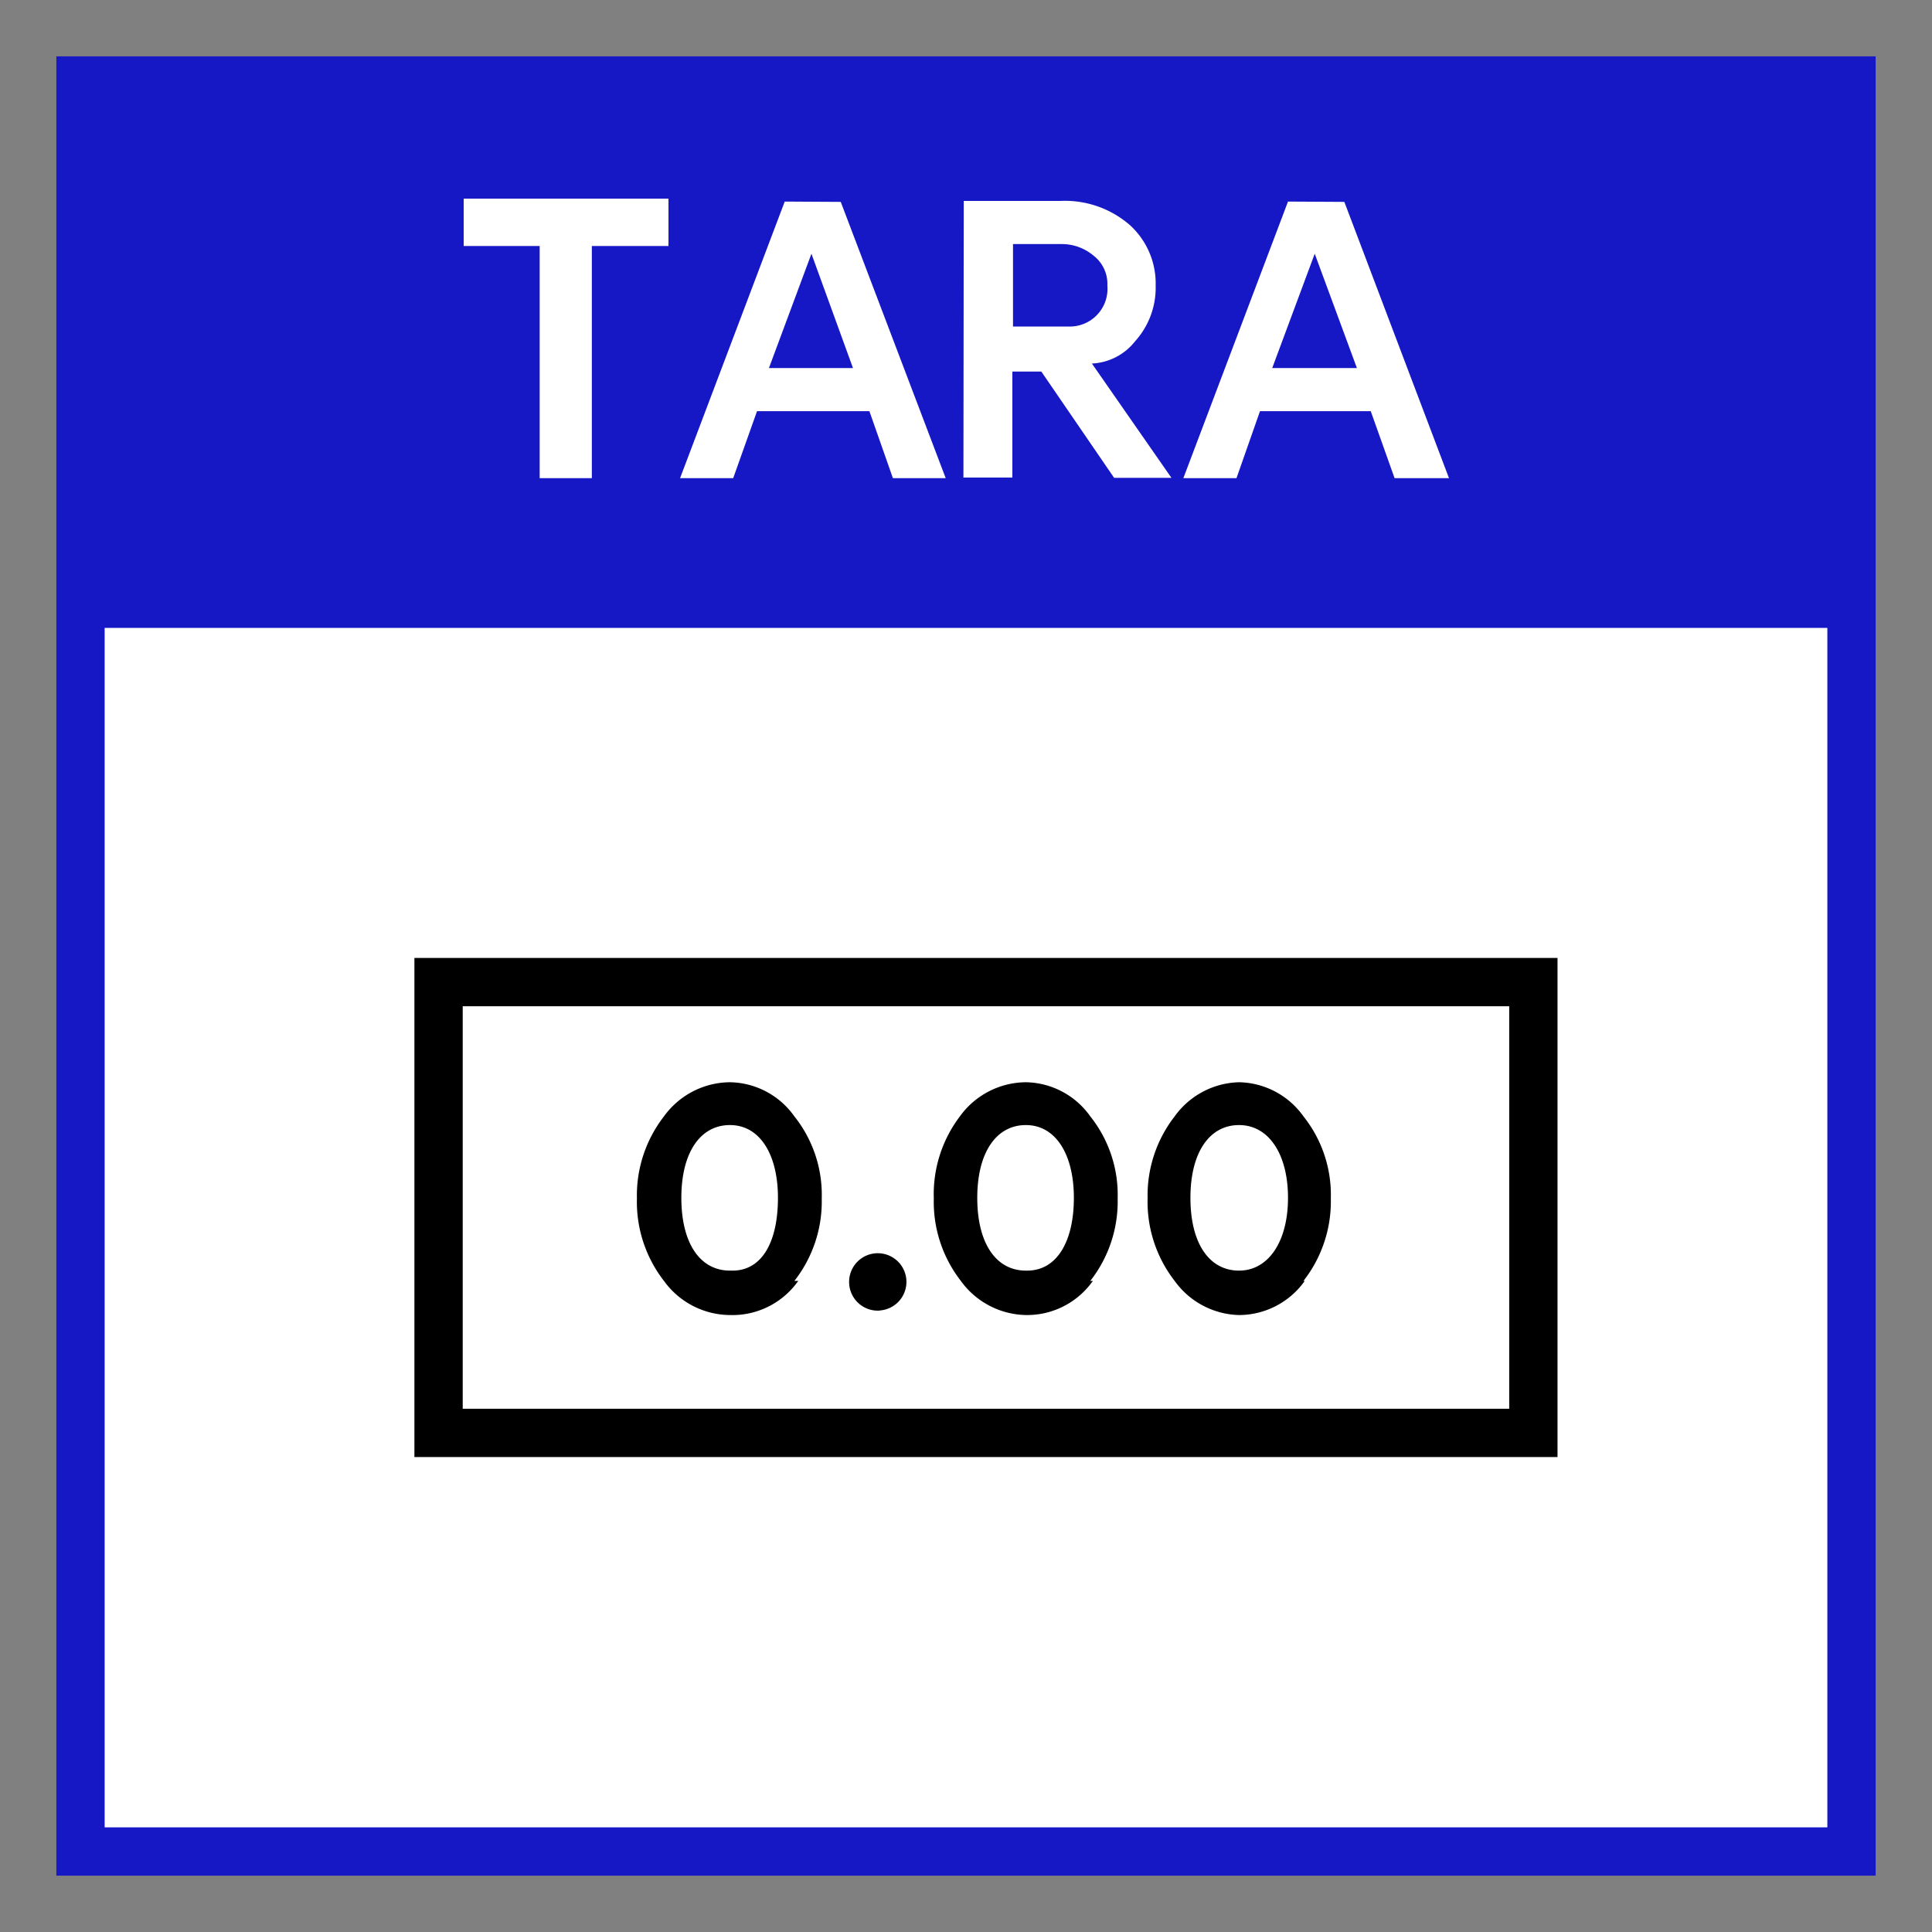
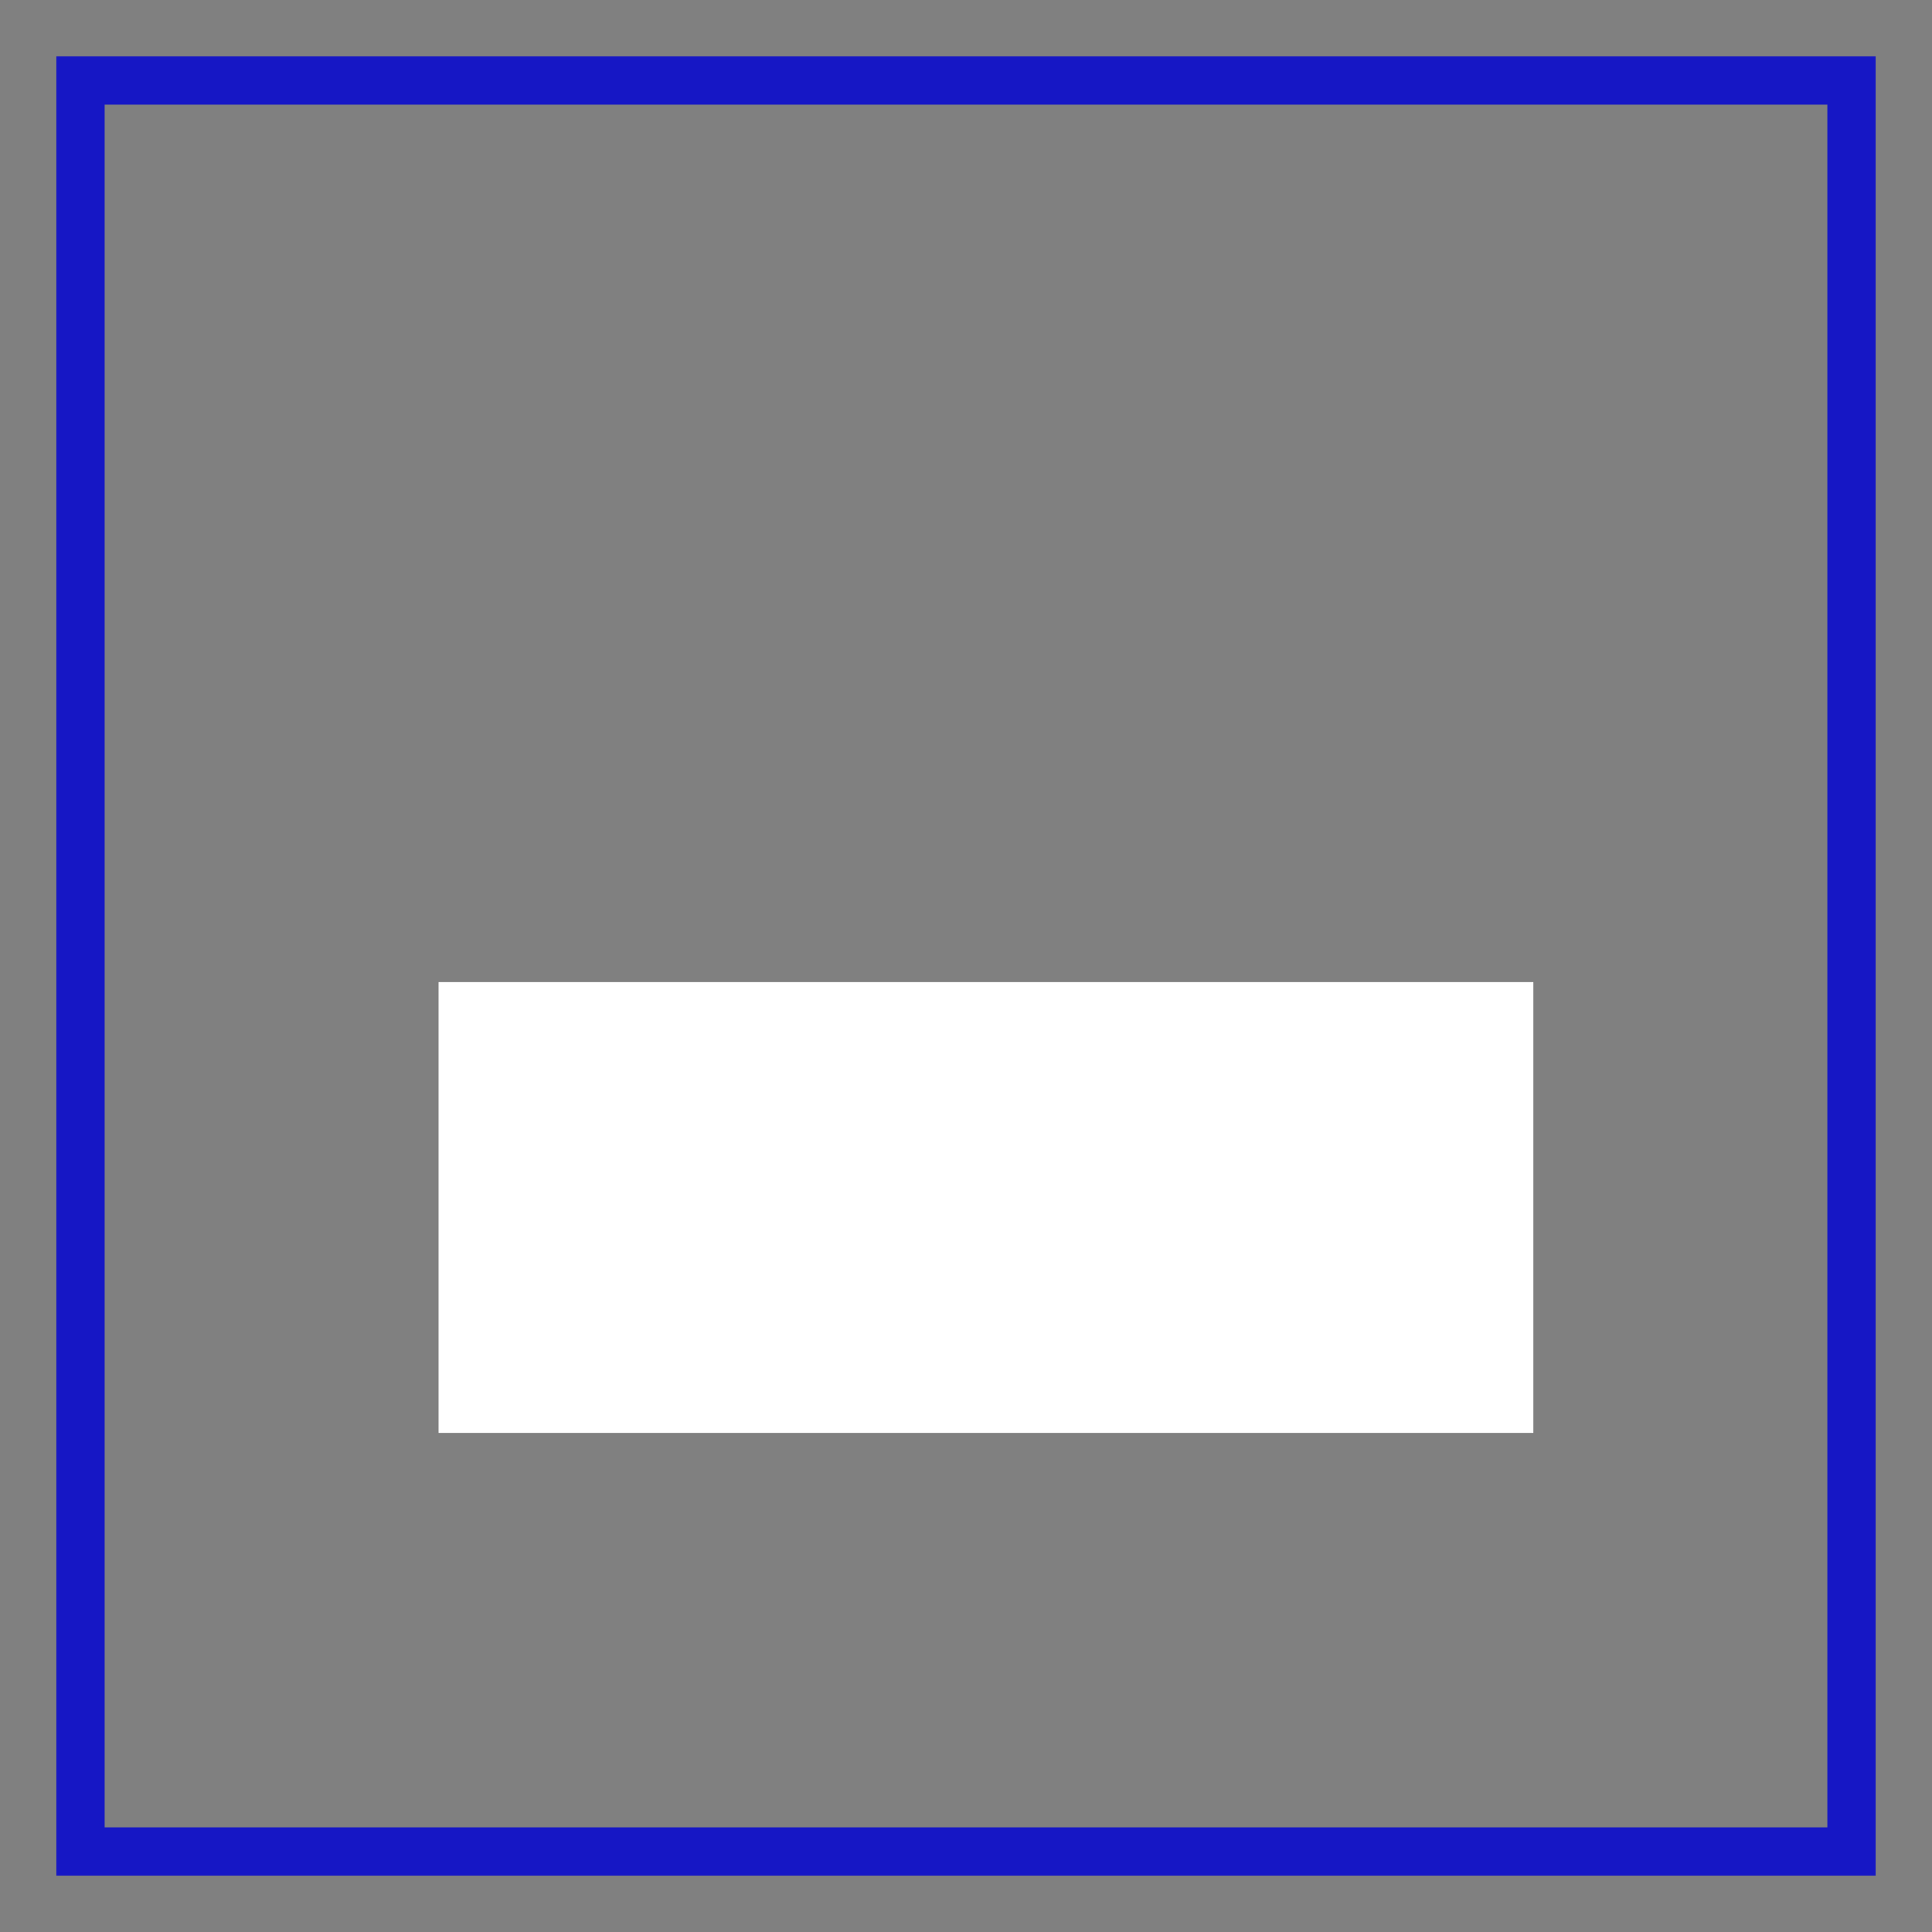
<svg xmlns="http://www.w3.org/2000/svg" id="Layer_1" data-name="Layer 1" viewBox="0 0 60 60">
  <rect x="0" y="0" width="60" height="60" fill="#808080" stroke="none" />
  <defs>
    <style>.cls-1{fill:#fff;}.cls-2{fill:#1617c5;}</style>
  </defs>
-   <rect class="cls-1" x="2.5" y="2.5" width="55" height="55" />
  <polygon class="cls-2" points="57.5 57.5 57.5 56.75 3.25 56.75 3.25 3.25 56.75 3.25 56.75 57.5 57.5 57.5 57.5 56.75 57.5 57.5 58.25 57.5 58.25 1.75 1.75 1.75 1.75 58.25 58.25 58.25 58.25 57.5 57.5 57.5" />
-   <rect class="cls-2" x="2.5" y="2.5" width="55" height="17" />
-   <path class="cls-1" d="M42.14,11.43H39.51l1.32-3.55ZM40,6.26l-3.25,8.59h1.65l.73-2.08h3.44l.74,2.08H45L41.75,6.27Zm-6.83,3.88H31.46V7.58H33a1.53,1.53,0,0,1,.95.35,1.11,1.11,0,0,1,.44.94A1.17,1.17,0,0,1,33.18,10.14Zm-3.25,4.69,1.52,0V11.54h.9l2.26,3.3h1.78l-2.47-3.55a1.81,1.81,0,0,0,1.34-.69,2.48,2.48,0,0,0,.64-1.73A2.45,2.45,0,0,0,35.1,7a3.07,3.07,0,0,0-2.17-.76h-3Zm-3.43-3.4H23.88L25.2,7.88ZM24.37,6.26l-3.25,8.59h1.65l.74-2.08H27l.73,2.08h1.64L26.11,6.27ZM16.76,7.64v7.21h1.62V7.64h2.38V6.17H14.4V7.64Z" />
  <rect class="cls-1" x="13.62" y="30.5" width="34" height="14" />
-   <polygon points="47.62 44.5 47.62 43.75 14.37 43.75 14.37 31.25 46.87 31.25 46.87 44.5 47.62 44.5 47.62 43.75 47.62 44.5 48.37 44.5 48.37 29.75 12.87 29.75 12.87 45.25 48.37 45.25 48.37 44.5 47.62 44.5" />
-   <path d="M38.48,39.46c-.93,0-1.51-.85-1.51-2.26s.59-2.26,1.51-2.26S40,35.84,40,37.2,39.39,39.46,38.48,39.46Zm2,.32a4,4,0,0,0,.85-2.56,3.91,3.91,0,0,0-.85-2.55,2.51,2.51,0,0,0-2-1.06,2.54,2.54,0,0,0-2,1.06,4,4,0,0,0-.84,2.55,4,4,0,0,0,.84,2.56,2.54,2.54,0,0,0,2,1.06A2.51,2.51,0,0,0,40.52,39.78Zm-8.62-.32c-.93,0-1.51-.85-1.51-2.26s.59-2.26,1.51-2.26,1.49.9,1.49,2.26S32.82,39.46,31.9,39.46Zm2,.32a4,4,0,0,0,.85-2.56,3.91,3.91,0,0,0-.85-2.55,2.5,2.5,0,0,0-2-1.06,2.55,2.55,0,0,0-2.05,1.06A4,4,0,0,0,29,37.22a4,4,0,0,0,.84,2.56,2.55,2.55,0,0,0,2.05,1.06A2.5,2.5,0,0,0,33.94,39.78Zm-6.6.92a.89.89,0,1,0-.89-.89A.89.89,0,0,0,27.34,40.7Zm-4.59-1.24c-.93,0-1.51-.85-1.51-2.26s.59-2.26,1.51-2.26,1.49.9,1.49,2.26S23.67,39.46,22.75,39.46Zm2,.32a4,4,0,0,0,.85-2.56,3.91,3.91,0,0,0-.85-2.55,2.5,2.5,0,0,0-2-1.06,2.55,2.55,0,0,0-2.05,1.06,4,4,0,0,0-.84,2.55,4,4,0,0,0,.84,2.56,2.55,2.55,0,0,0,2.05,1.06A2.5,2.5,0,0,0,24.79,39.78Z" />
</svg>